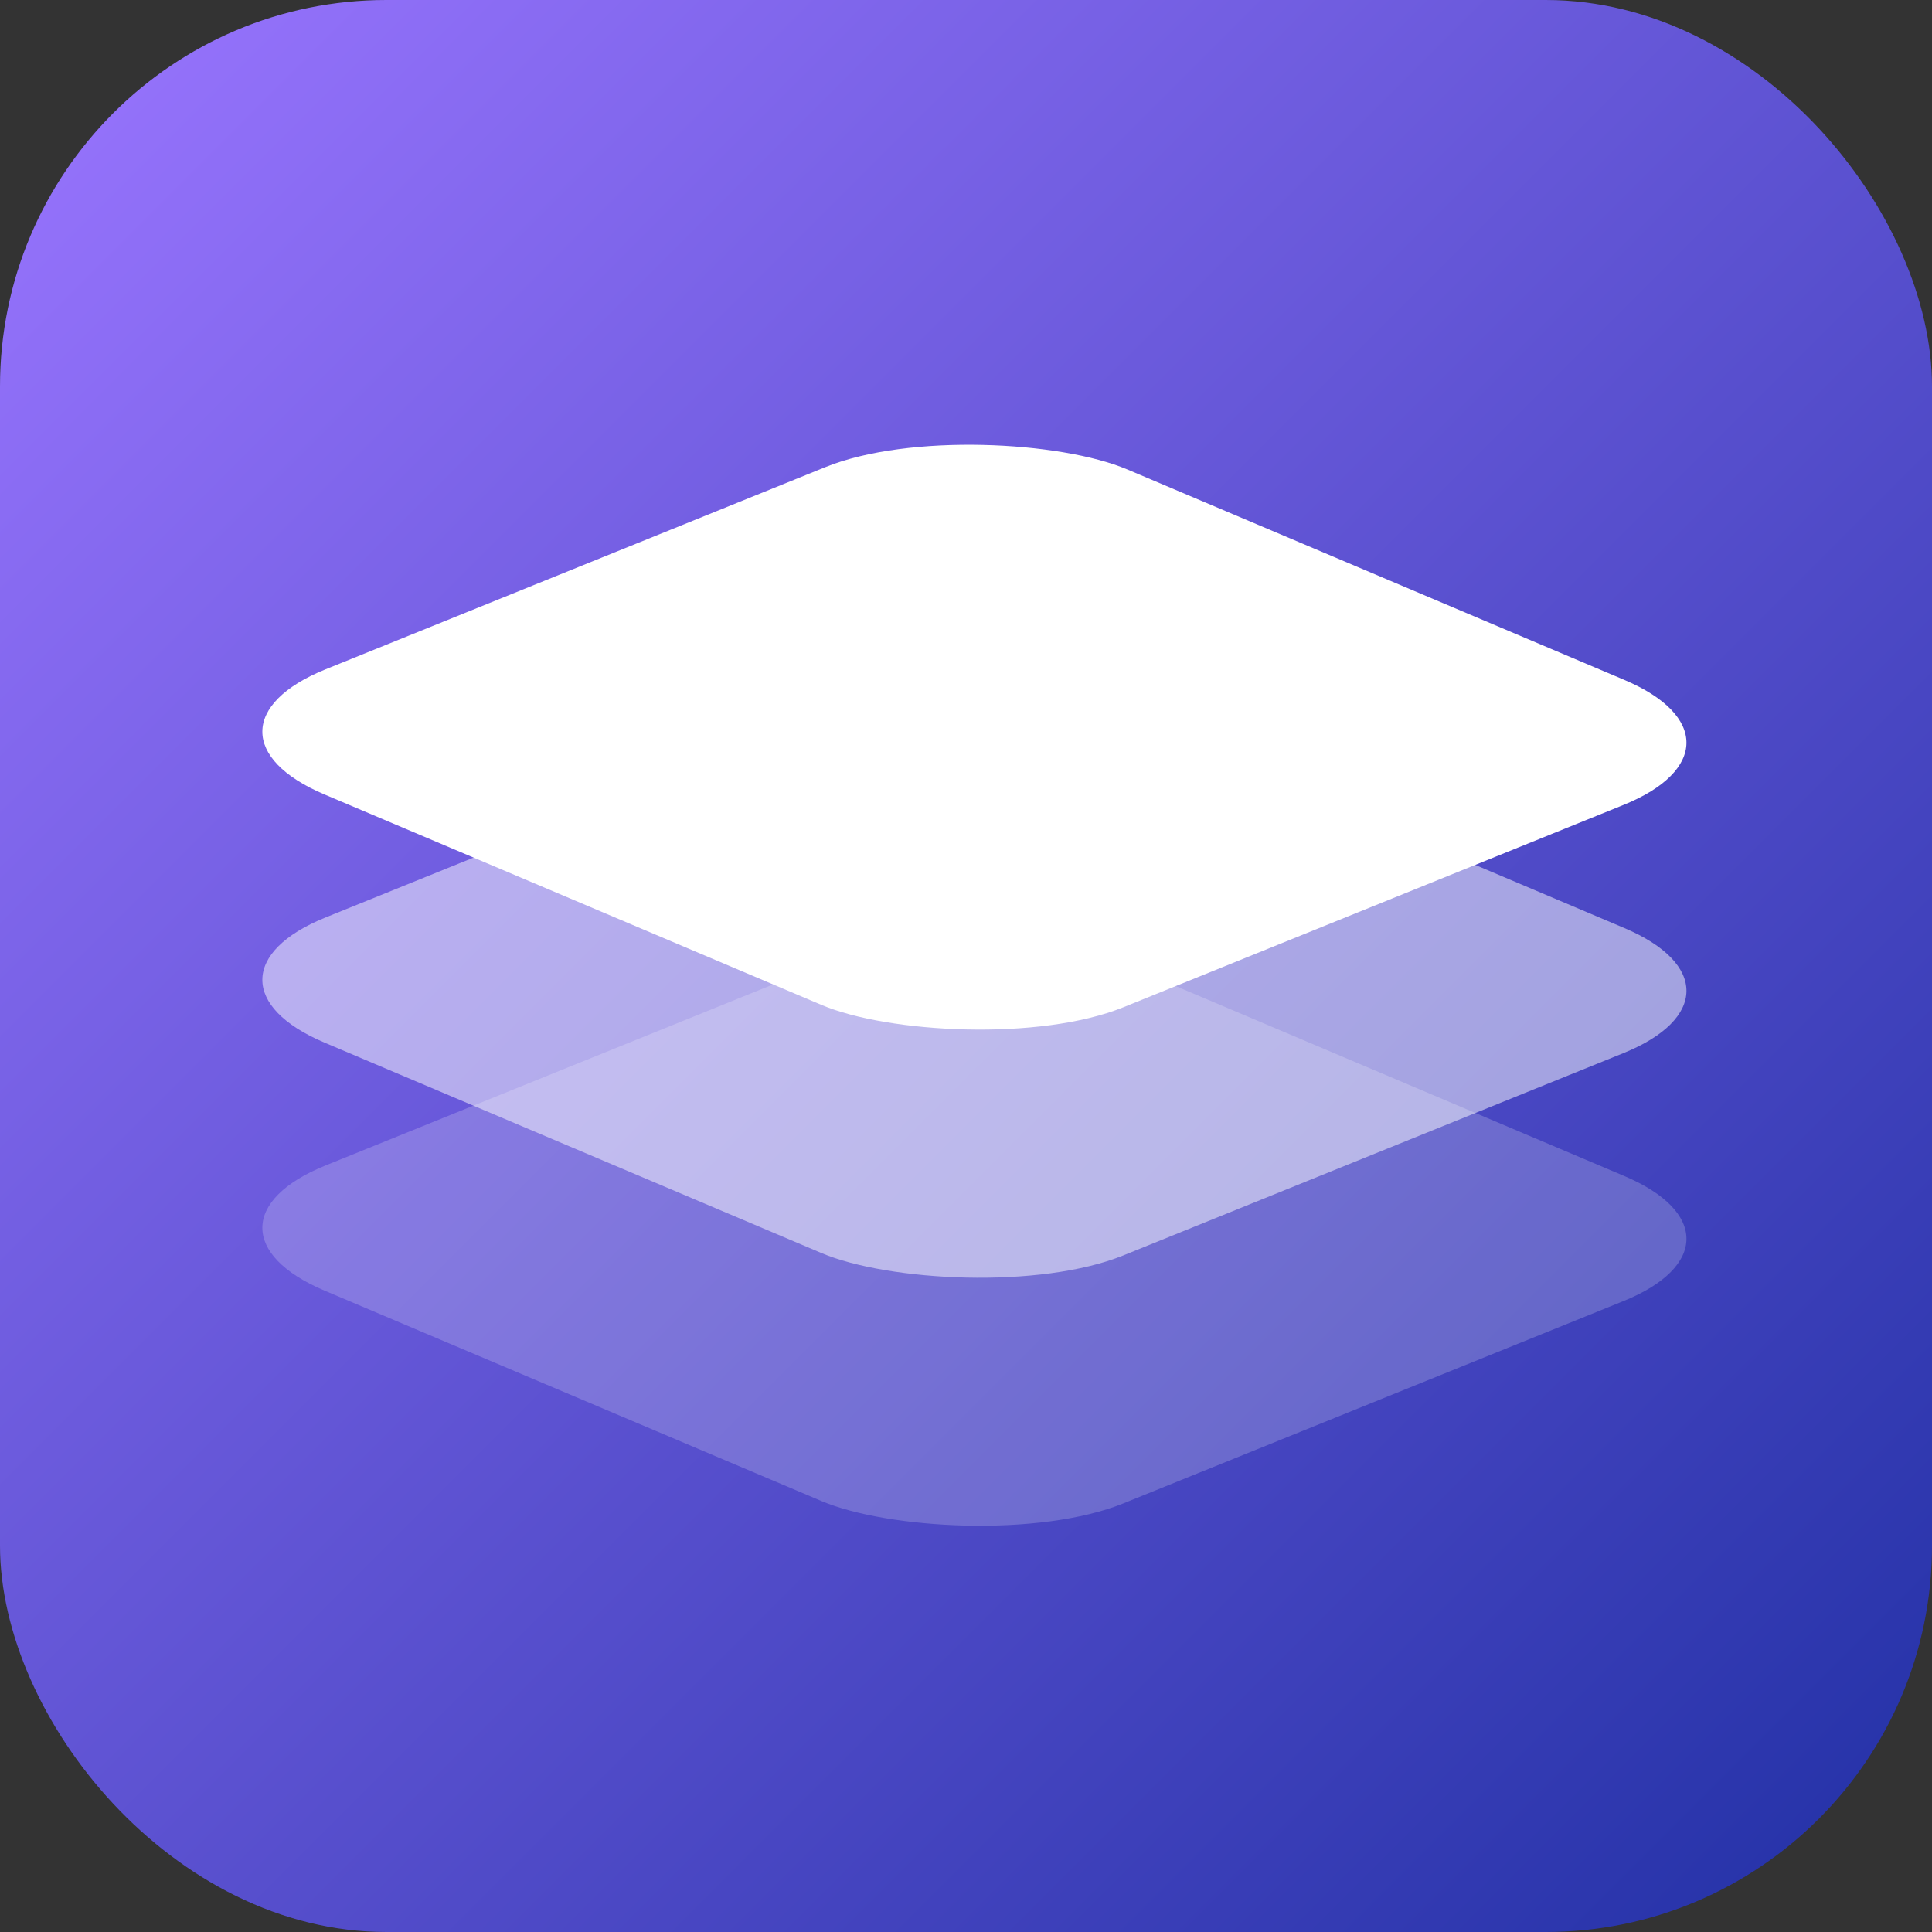
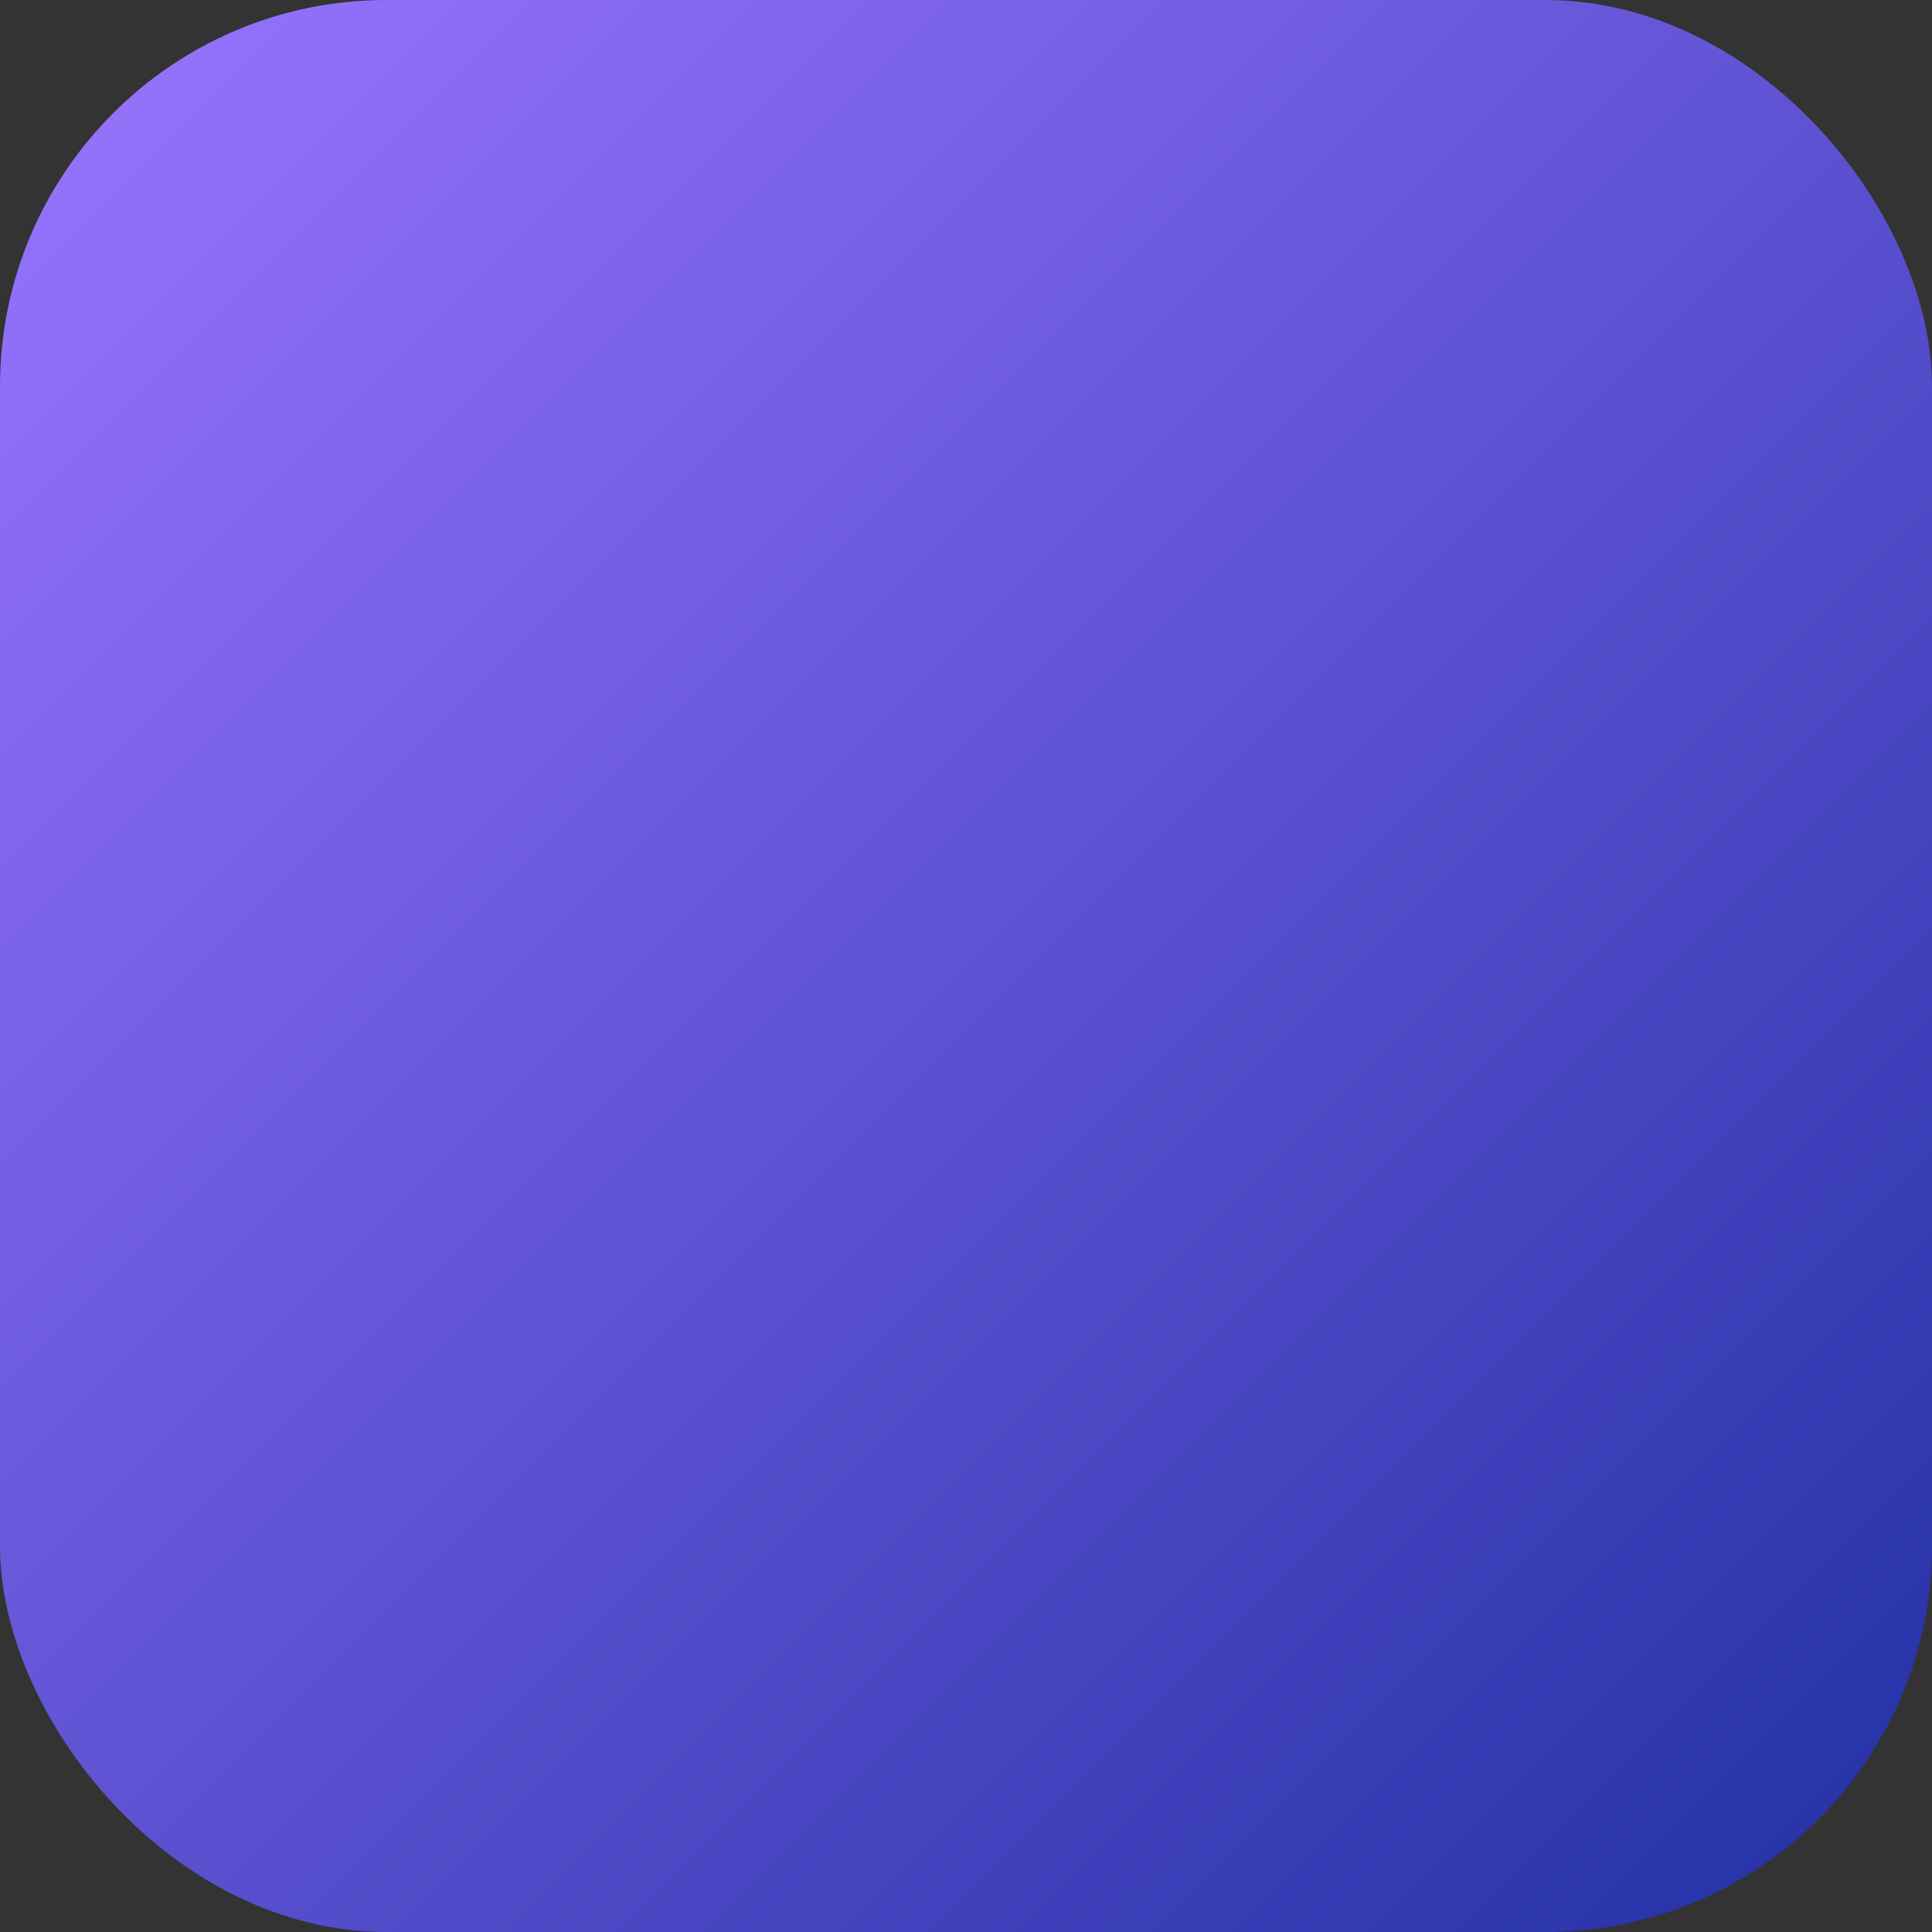
<svg xmlns="http://www.w3.org/2000/svg" width="100" height="100" viewBox="0 0 100 100" fill="none">
  <rect x="0" y="0" width="100" height="100" fill="#333333" stroke="none" />
  <rect width="100" height="100" rx="20" fill="url(#paint0_linear_12439_92391)" />
-   <rect opacity="0.2" width="44.843" height="44.843" rx="8.461" transform="matrix(0.927 -0.375 0.921 0.39 9 63.5)" fill="white" />
-   <rect opacity="0.5" width="44.843" height="44.843" rx="8.461" transform="matrix(0.927 -0.375 0.921 0.39 9 50.664)" fill="white" />
-   <rect width="44.843" height="44.843" rx="8.461" transform="matrix(0.927 -0.375 0.921 0.39 9 37.82)" fill="white" />
  <defs>
    <linearGradient id="paint0_linear_12439_92391" x1="0" y1="0" x2="99.997" y2="100.003" gradientUnits="userSpaceOnUse">
      <stop stop-color="#9A75FF" />
      <stop offset="1" stop-color="#2130A5" />
    </linearGradient>
  </defs>
</svg>